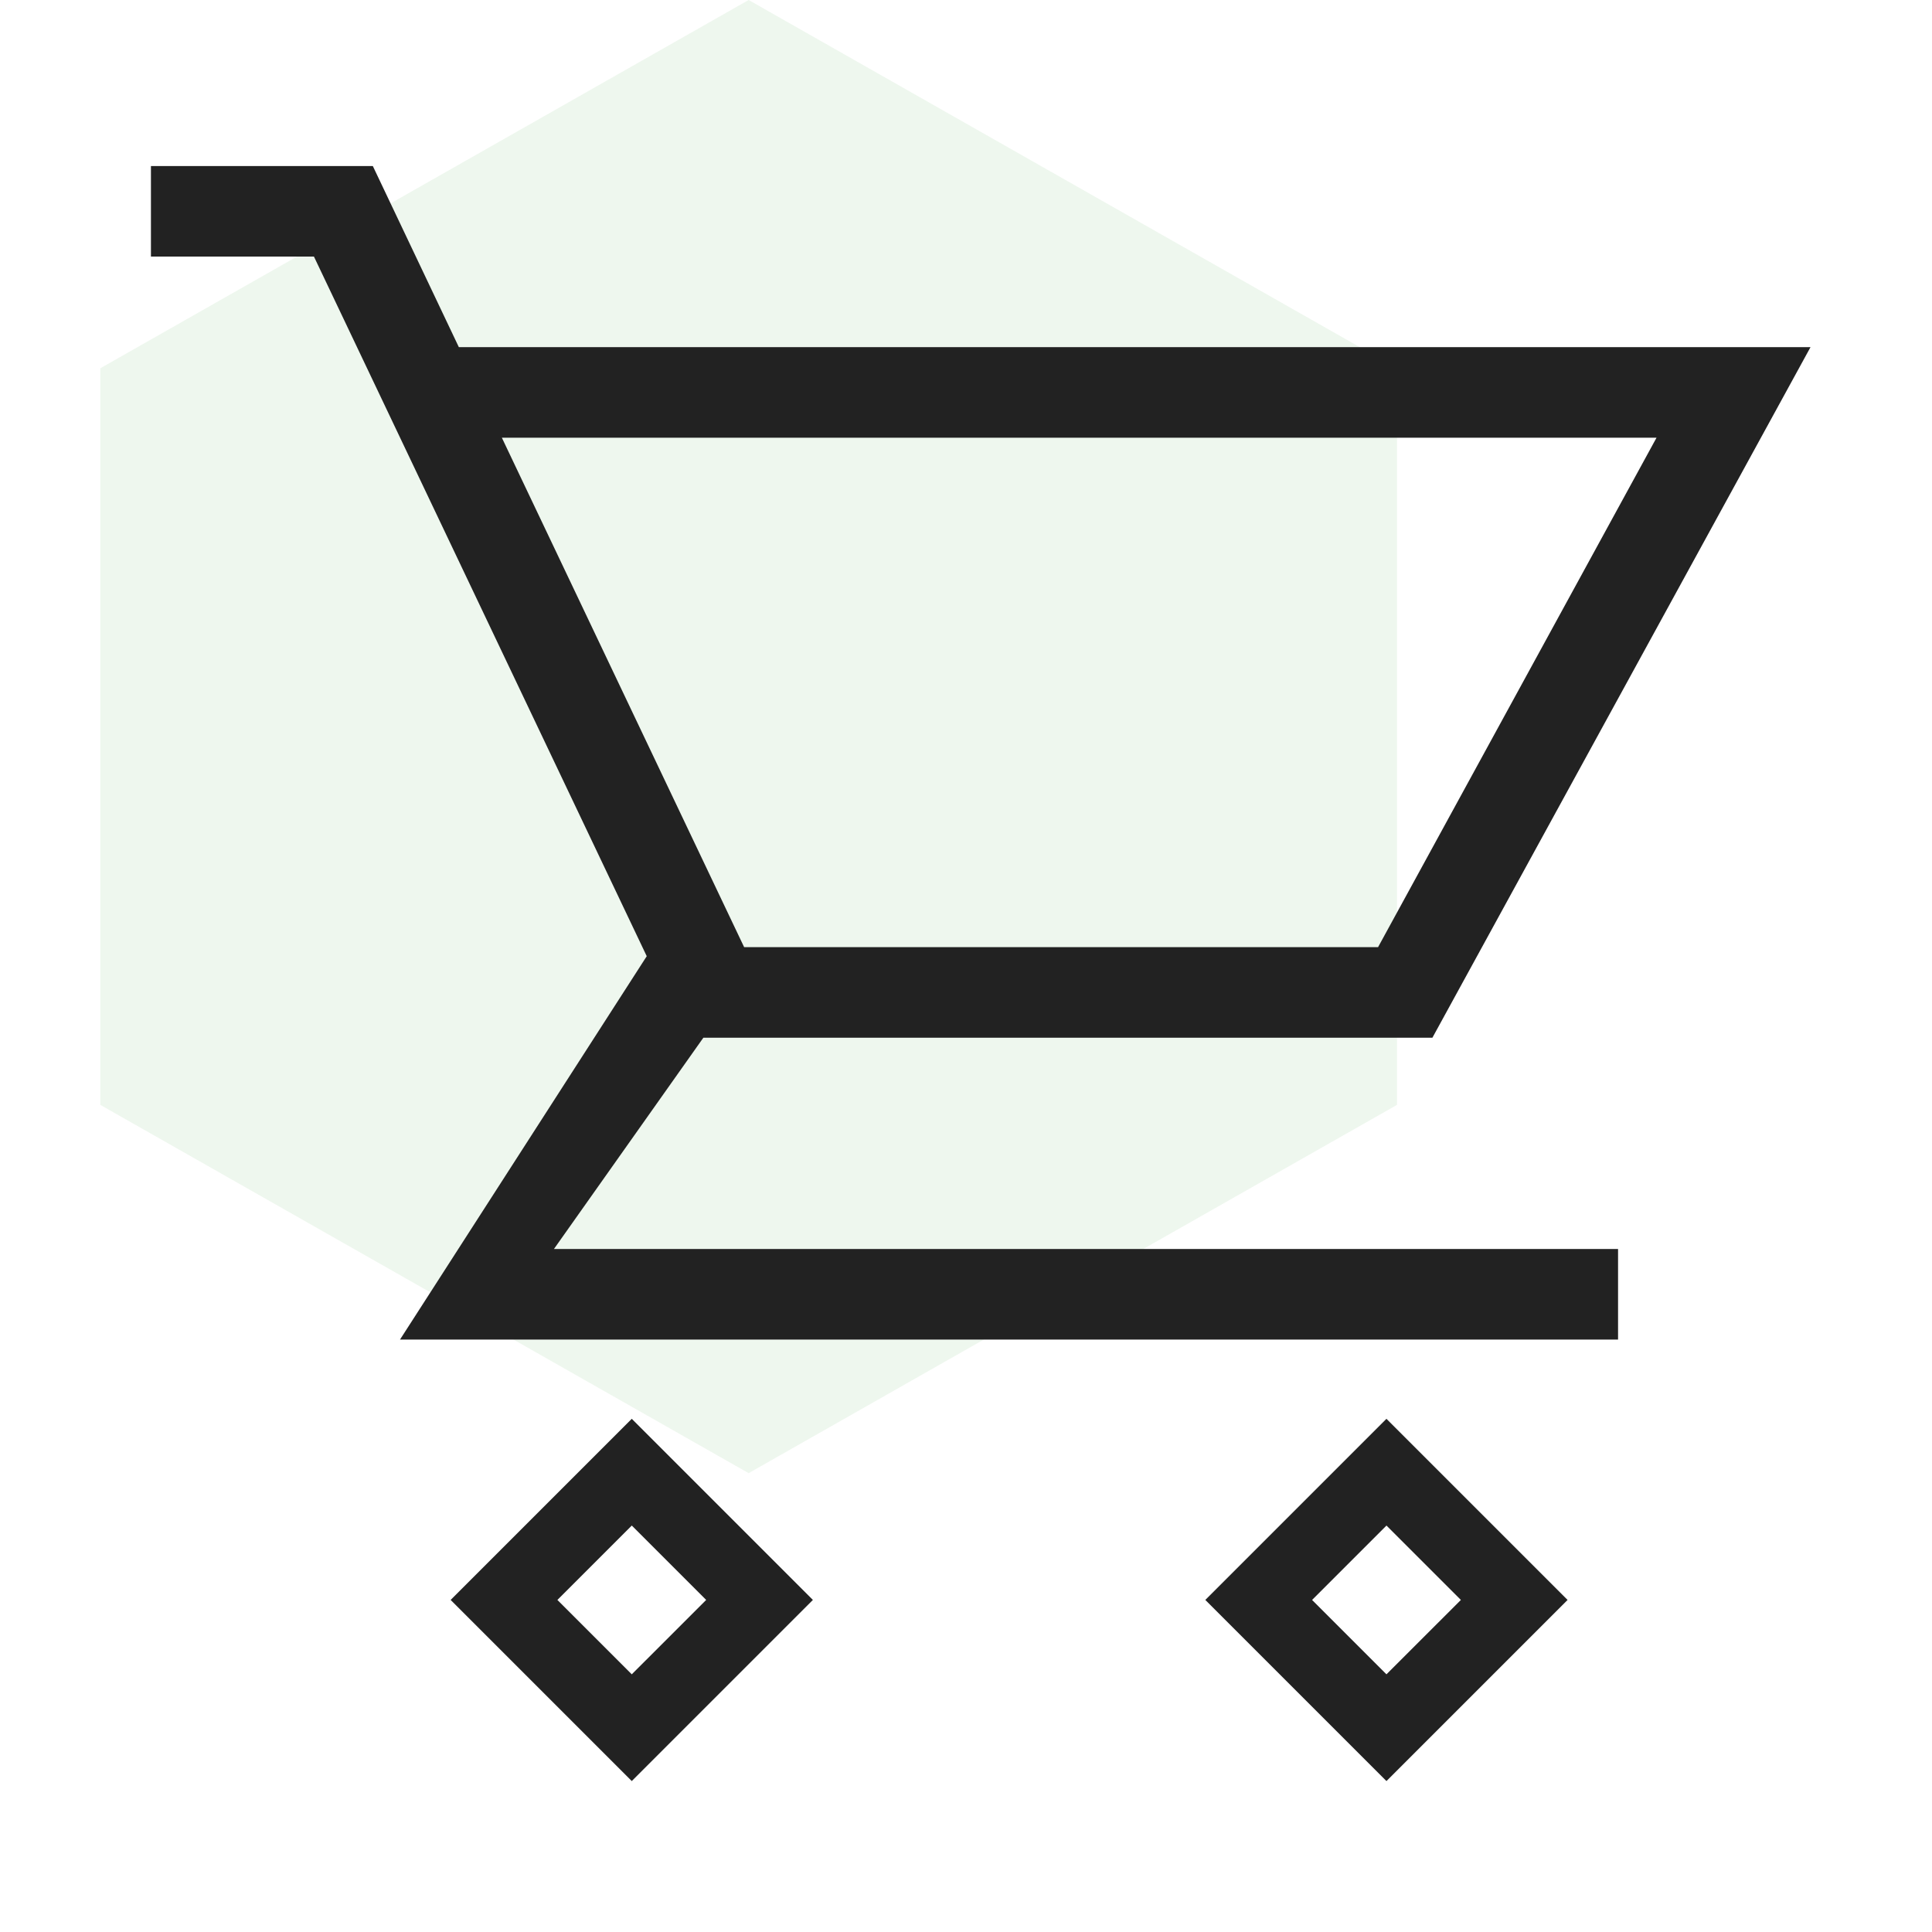
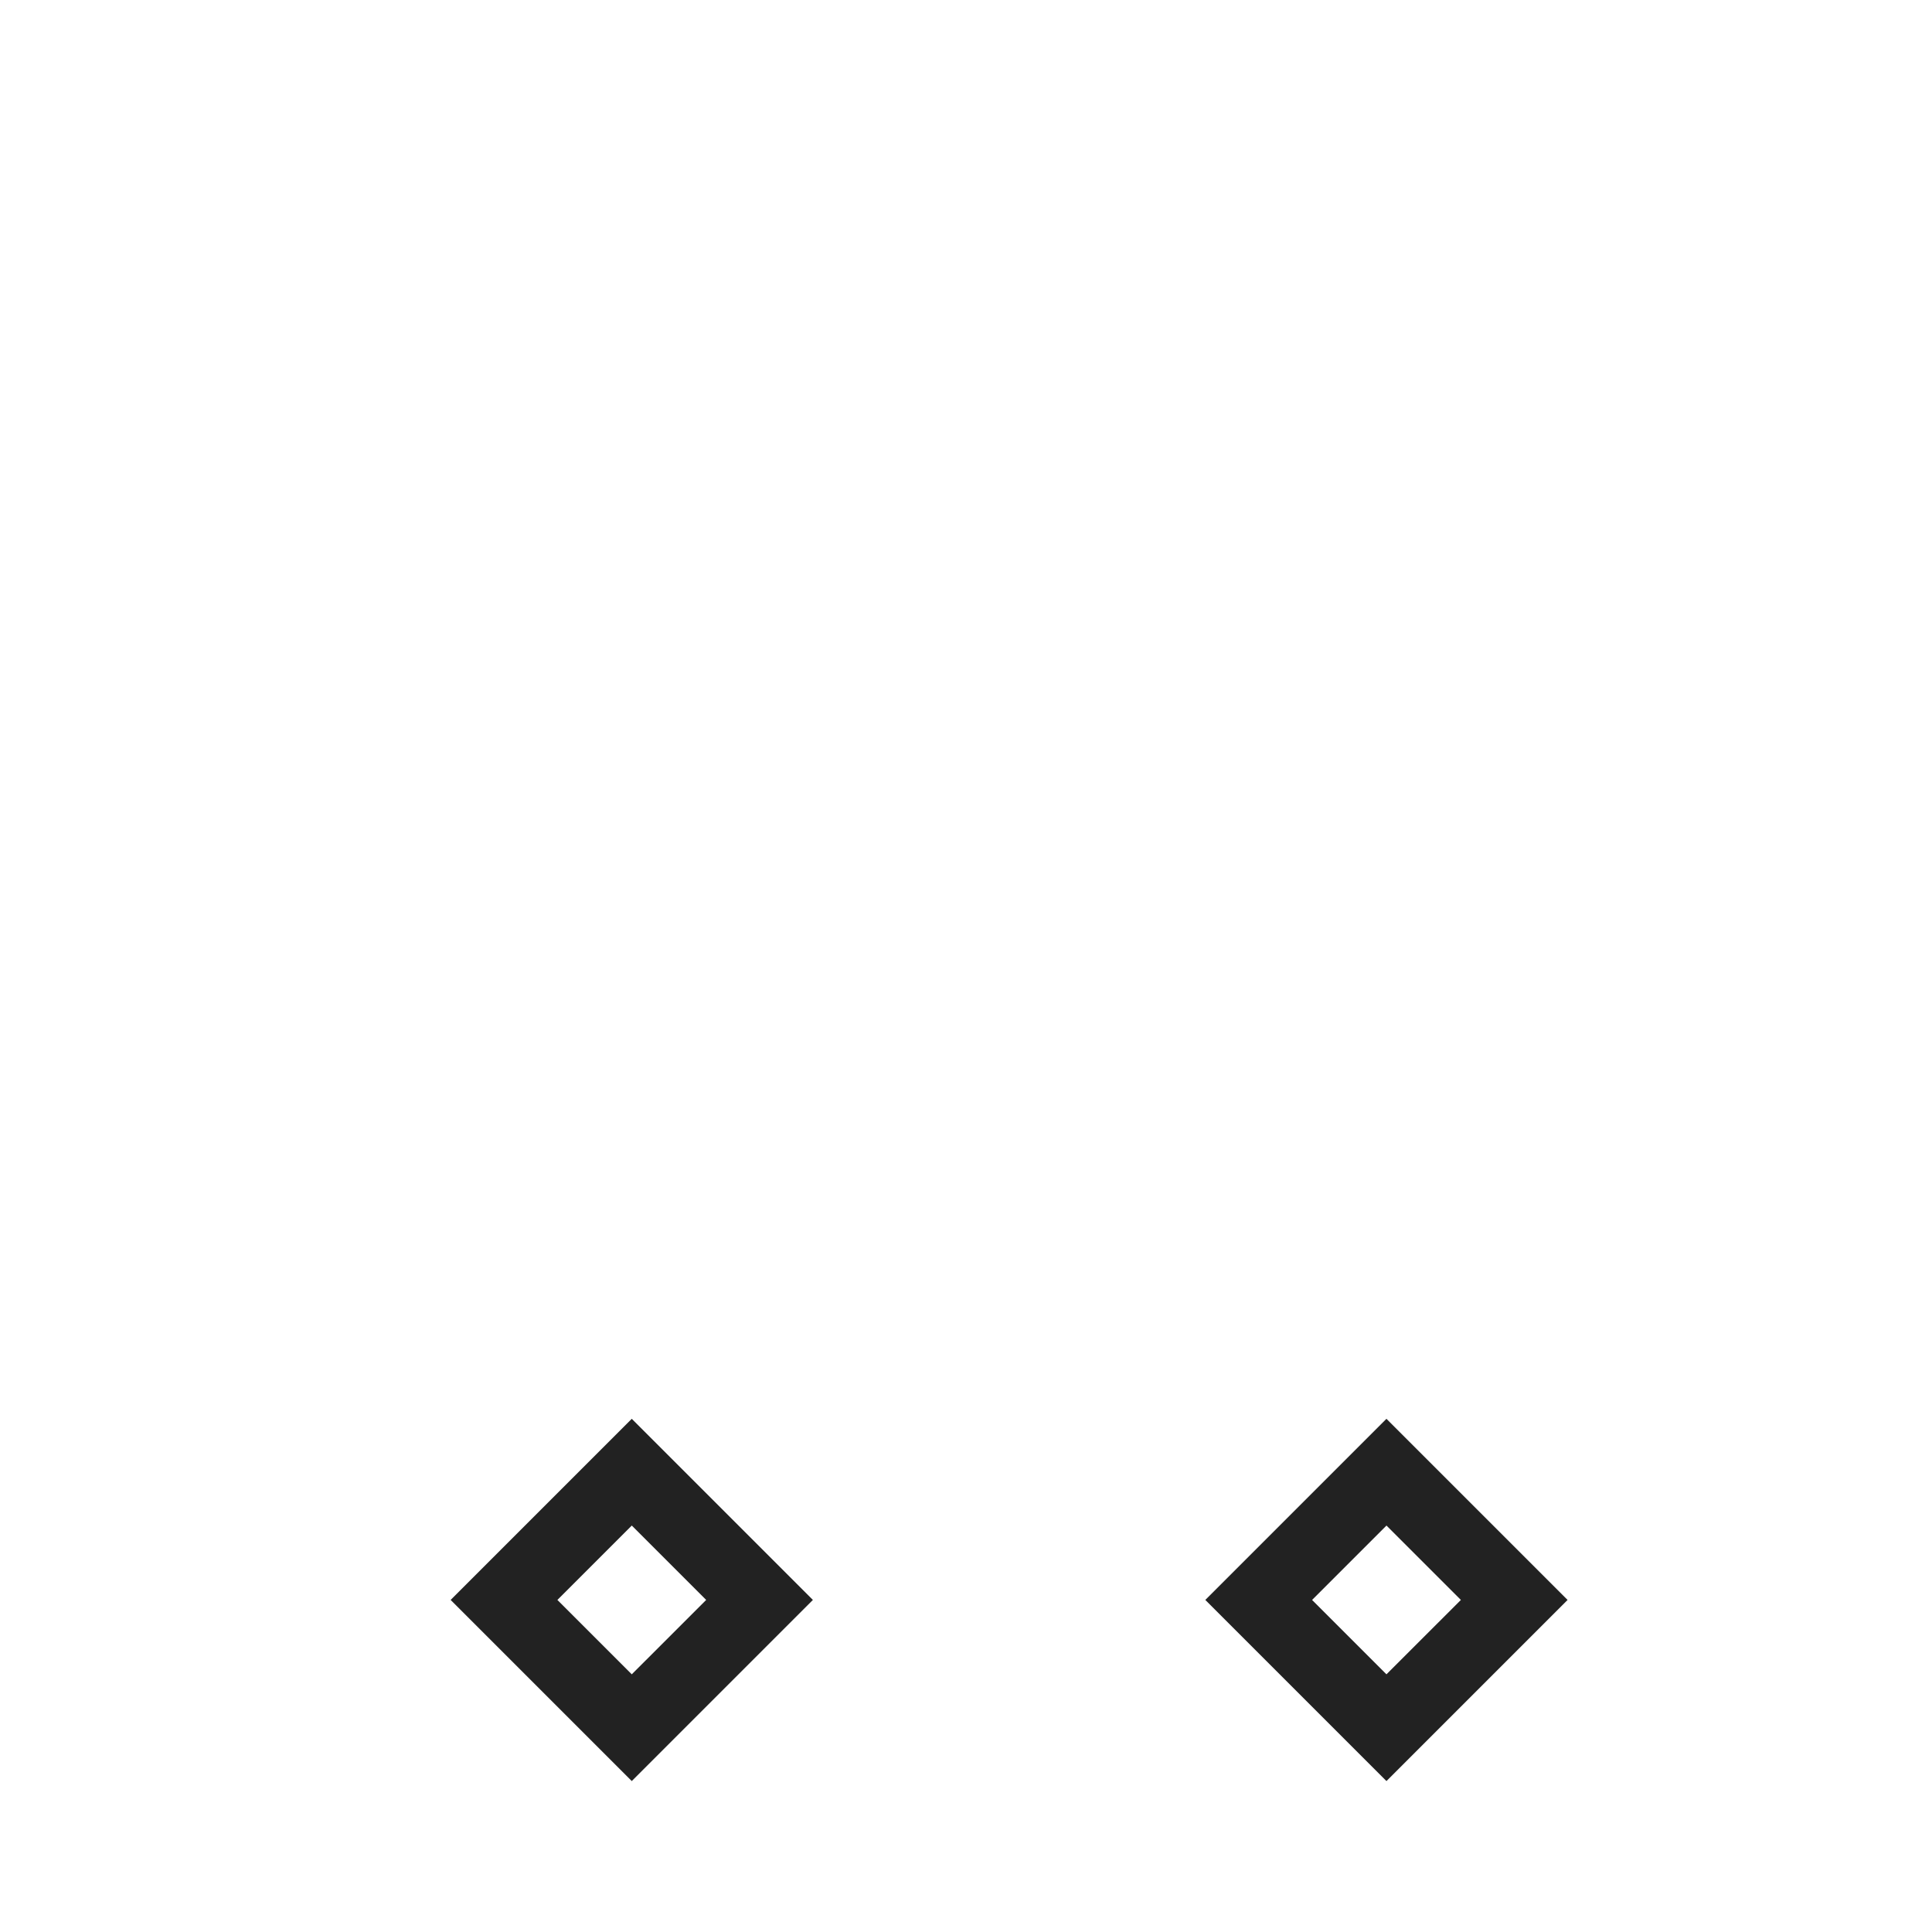
<svg xmlns="http://www.w3.org/2000/svg" width="80" height="80" fill="none" viewBox="0 0 80 80">
-   <path fill="#55AC55" d="m31 0 26.847 15.25v30.5L31 61 4.153 45.75v-30.5L31 0Z" opacity=".1" />
-   <path fill="#222" d="m20.781 18.125 10.032 21.094h26.25l11.53-21.094H20.782Zm-4.218 37.344L26.78 39.594 13 10.625H6.25v-3.75h9.188l3.562 7.5h55.969L59.313 42.969H29.125l-6.188 8.75H67v3.75H16.562Z" />
  <path fill="#222" fill-rule="evenodd" d="m26.16 58.75 7.5 7.5-7.5 7.5-7.5-7.5 7.5-7.5Zm-3.08 7.5 3.08 3.08 3.081-3.08-3.08-3.08-3.08 3.08Zm34.33-7.5 7.5 7.5-7.5 7.5-7.5-7.5 7.5-7.5Zm-3.08 7.5 3.08 3.08 3.082-3.08-3.081-3.08-3.08 3.08Z" clip-rule="evenodd" />
</svg>